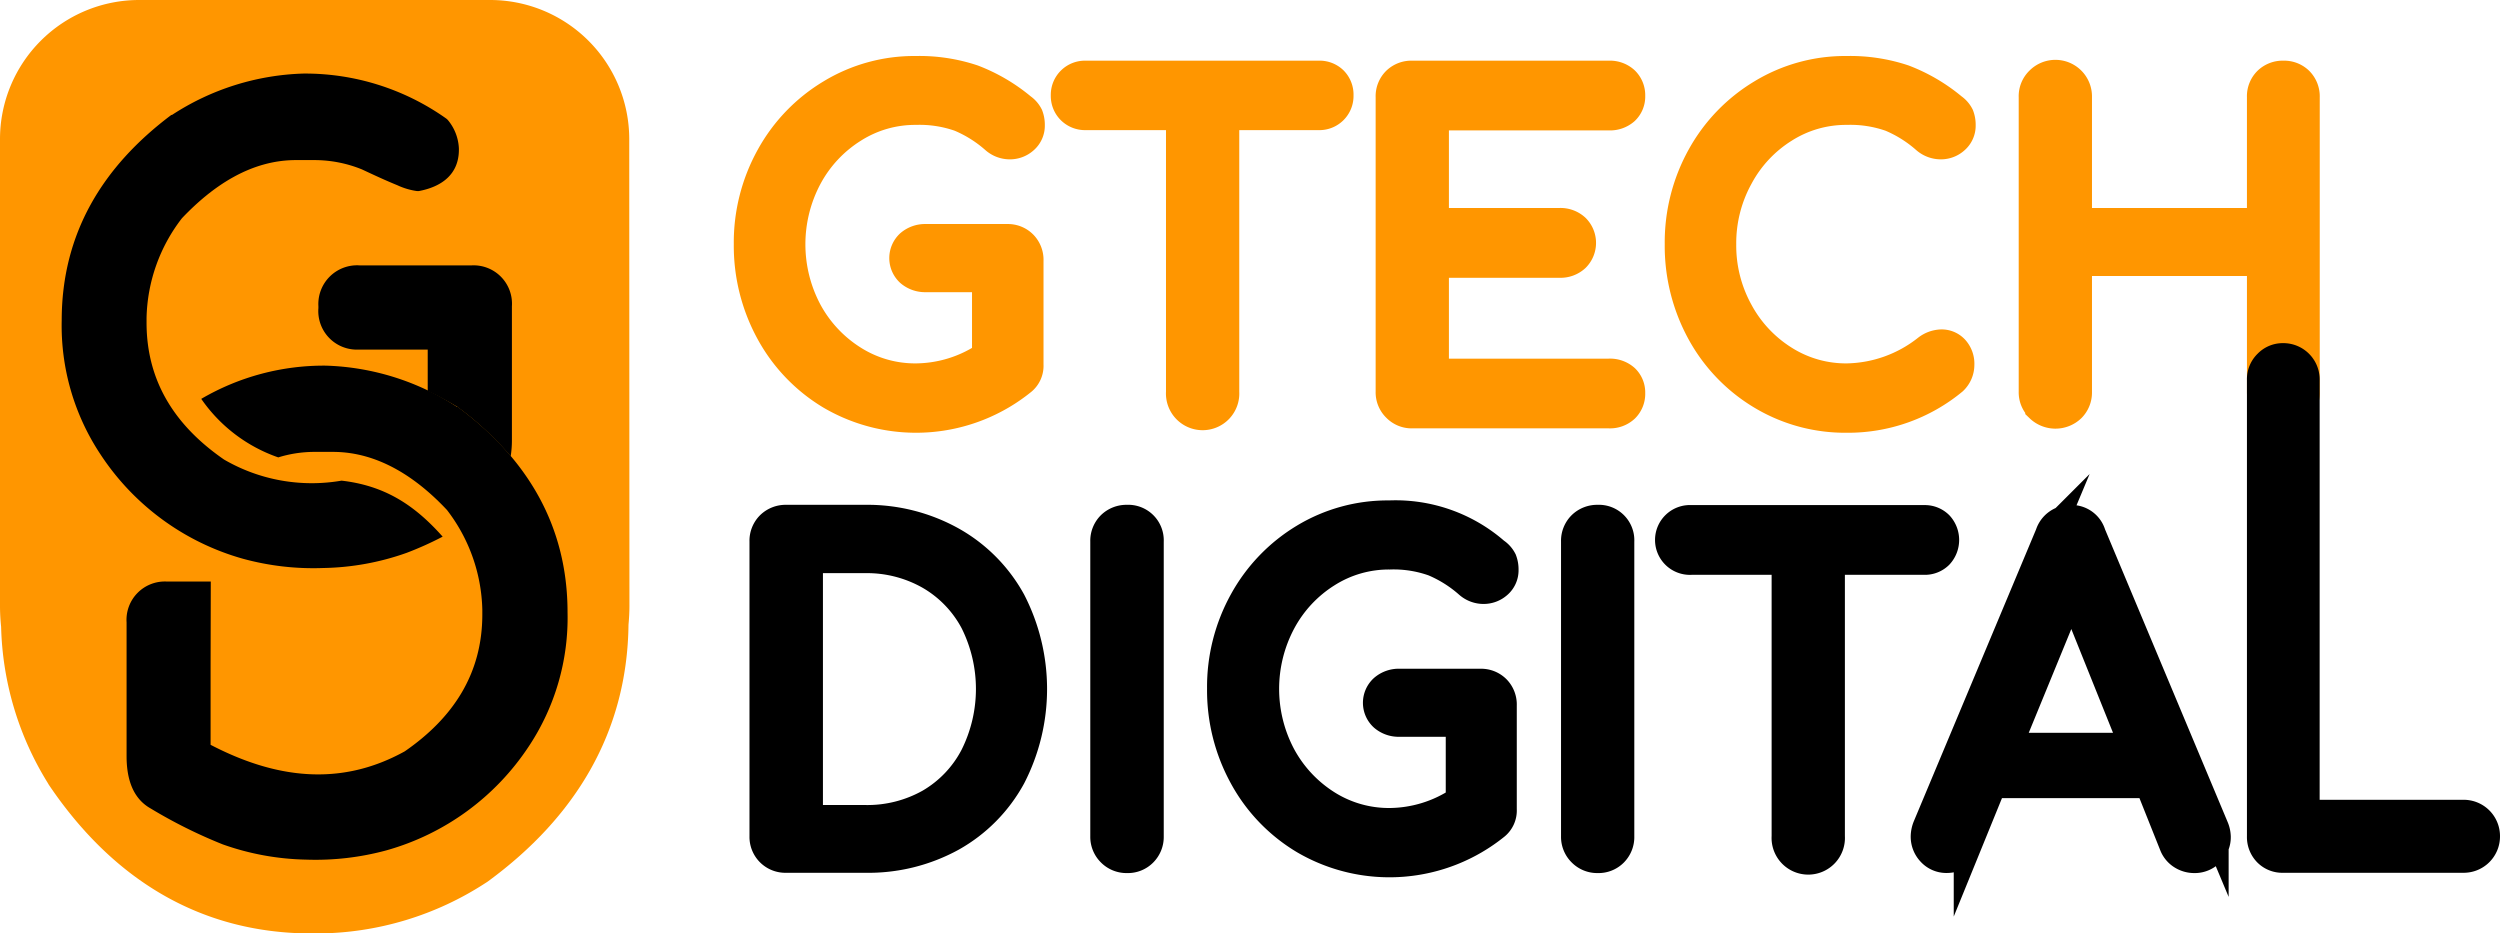
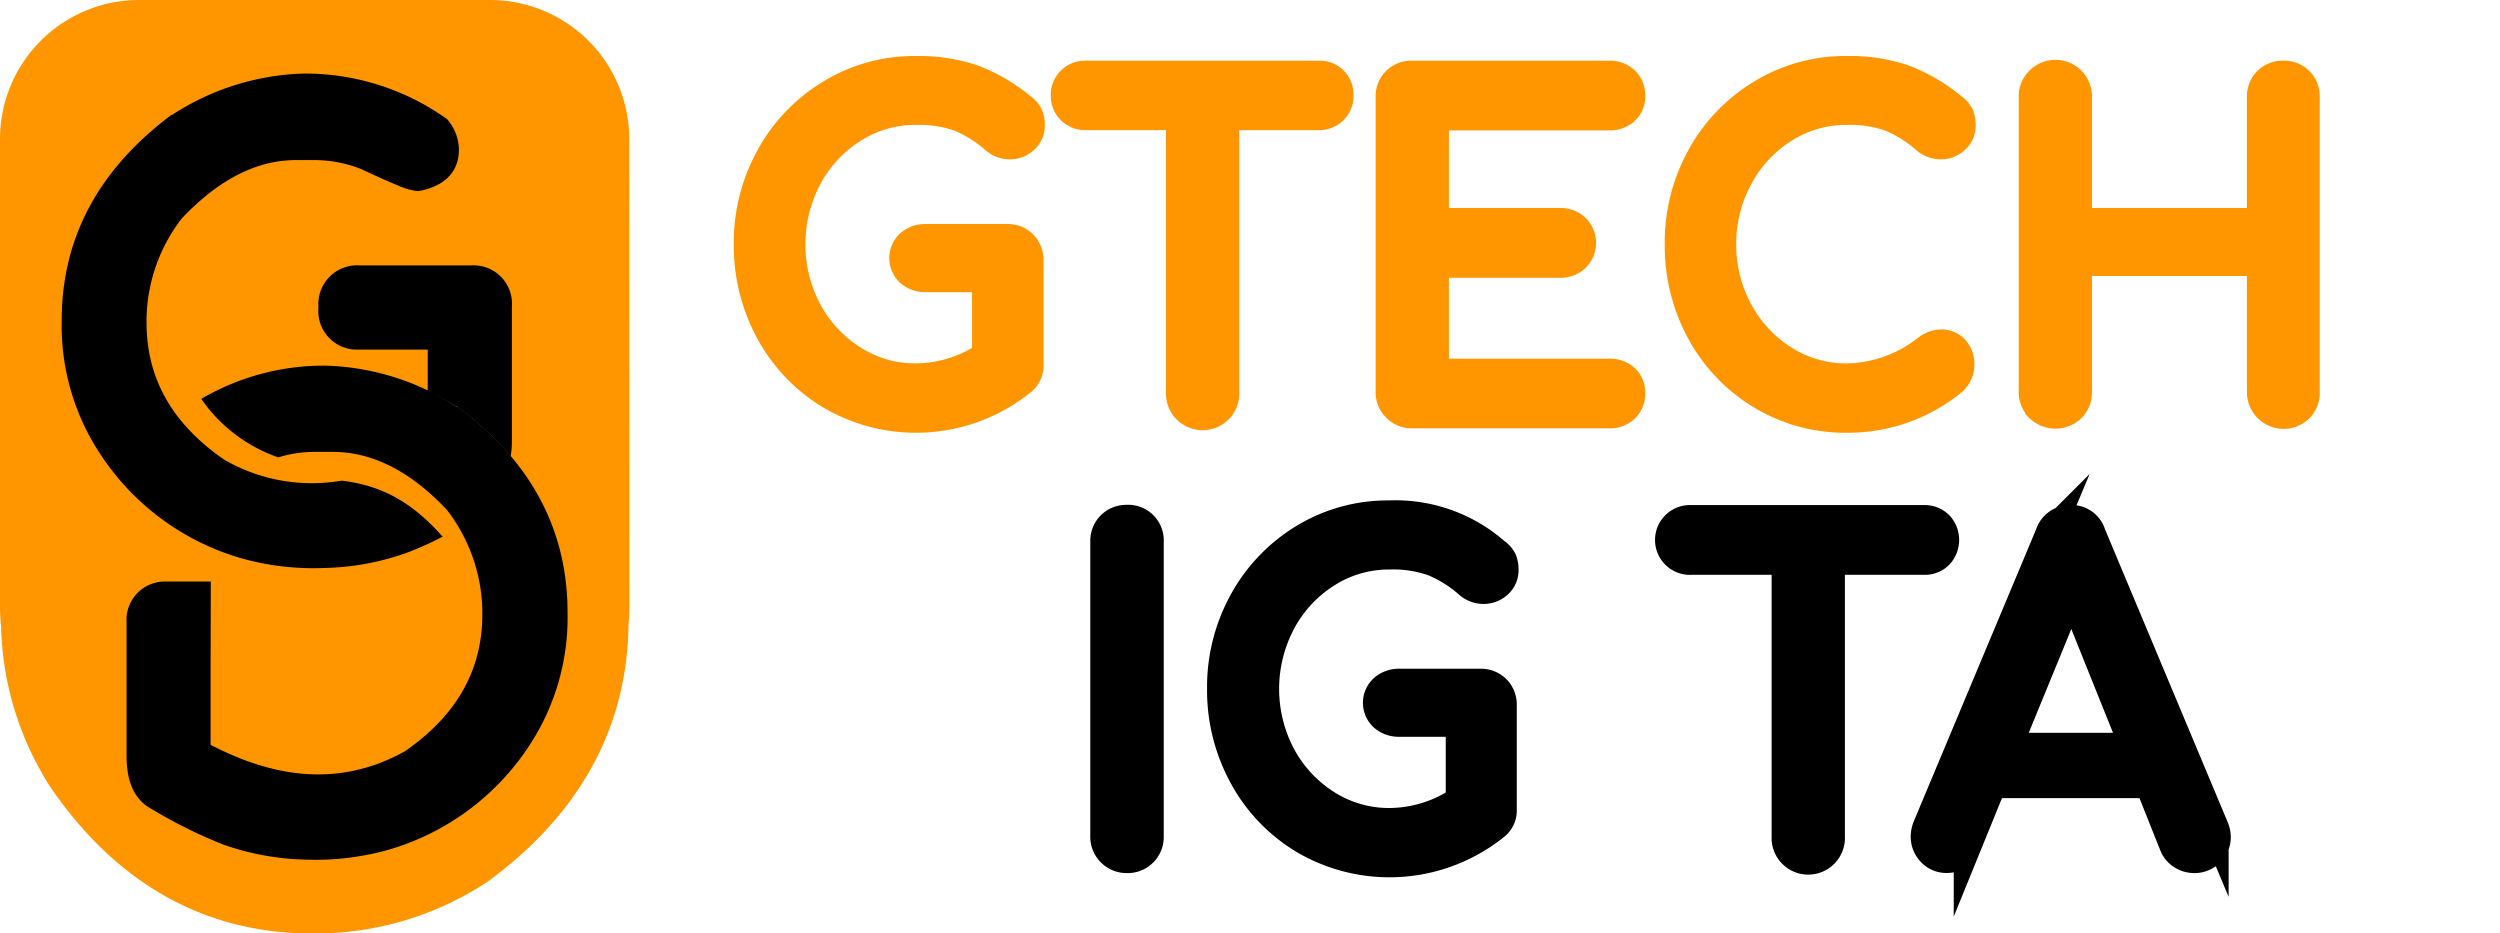
<svg xmlns="http://www.w3.org/2000/svg" viewBox="0 0 267.82 100">
  <defs>
    <style>.cls-1,.cls-3{fill:#ff9600;}.cls-1,.cls-2{fill-rule:evenodd;}.cls-3{stroke:#ff9600;}.cls-3,.cls-4{stroke-miterlimit:10;stroke-width:3px;}.cls-4{stroke:#000;}</style>
  </defs>
  <title>GtechDigital Logo Fond Blanc</title>
  <g id="Calque_2" data-name="Calque 2">
    <g id="Calque_1-2" data-name="Calque 1">
      <path class="cls-1" d="M67.41,14.87A14.91,14.91,0,0,0,52.54,0H14.87A14.91,14.91,0,0,0,0,14.87v50a21.48,21.48,0,0,0,.12,2.28,33.26,33.26,0,0,0,5,16.73l.11.19C11.93,94,21.25,100,33.41,100H34a33.35,33.35,0,0,0,18.08-5.45,2.2,2.2,0,0,0,.25-.17c9.27-6.81,14.86-15.89,15-27.45.06-.67.1-1.35.1-2Z" />
      <path class="cls-2" d="M22.58,62.3h-4.7a4.11,4.11,0,0,0-4.32,4.38V81c0,2.19.53,4.46,2.58,5.61a53,53,0,0,0,7.73,3.85,28.24,28.24,0,0,0,8.92,1.63,28.91,28.91,0,0,0,8.63-1A27,27,0,0,0,56.62,80,24.9,24.9,0,0,0,60.8,65.6c0-9.3-4.34-16.5-11.75-22l-.07,0a27.18,27.18,0,0,0-14.09-4.43,26,26,0,0,0-13.33,3.56A16.65,16.65,0,0,0,29.81,49a13.09,13.09,0,0,1,3.78-.59h2.08c4.88,0,9,2.8,12.21,6.22a18.16,18.16,0,0,1,3.79,10.69v.51c0,6.37-3.15,11.1-8.31,14.66-7,3.88-14,2.84-20.8-.7V71.29" />
      <path class="cls-2" d="M26,59.85a28.52,28.52,0,0,0,8.63,1,28,28,0,0,0,8.92-1.62,35.22,35.22,0,0,0,3.87-1.74c-3.15-3.55-6.36-5.48-10.83-6A18.7,18.7,0,0,1,24,49.23c-5.16-3.56-8.3-8.29-8.3-14.66v-.51a18.06,18.06,0,0,1,3.79-10.68c3.25-3.42,7.33-6.23,12.21-6.23h2.08a13.55,13.55,0,0,1,5,1c1.24.58,2.5,1.17,3.78,1.69a7.38,7.38,0,0,0,2.12.63l.18,0c2.43-.45,4.3-1.78,4.3-4.43v-.13a5.09,5.09,0,0,0-1.14-3,1.2,1.2,0,0,0-.23-.22A26.15,26.15,0,0,0,32.52,7.88a27.18,27.18,0,0,0-14.09,4.43l-.07,0C11,17.83,6.61,25,6.61,34.33A24.94,24.94,0,0,0,10.78,48.7,27,27,0,0,0,26,59.85Z" />
      <path class="cls-2" d="M49.05,43.63a33.54,33.54,0,0,1,5.66,5.25,11.23,11.23,0,0,0,.13-1.74V32.81a4.11,4.11,0,0,0-4.31-4.38h-12a4.15,4.15,0,0,0-4.42,4.38V33a4.13,4.13,0,0,0,4.31,4.45h7.4v4.45C46.92,42.4,48,43,49,43.59Z" />
      <path class="cls-3" d="M109.62,26.18a2.36,2.36,0,0,1,.67,1.75V39.08a2.11,2.11,0,0,1-.74,1.72A18.1,18.1,0,0,1,89,42.39a17.84,17.84,0,0,1-6.51-6.76,19.3,19.3,0,0,1-2.38-9.47,19,19,0,0,1,2.38-9.4A18,18,0,0,1,89,10a17.23,17.23,0,0,1,9.12-2.5,18.13,18.13,0,0,1,6.13.93,18.51,18.51,0,0,1,5.25,3.08,2.33,2.33,0,0,1,.75.86,2.82,2.82,0,0,1,.18,1.05,2,2,0,0,1-.67,1.54,2.31,2.31,0,0,1-1.61.61,2.46,2.46,0,0,1-1.59-.61,13.66,13.66,0,0,0-3.73-2.35,12.93,12.93,0,0,0-4.71-.73,12.3,12.3,0,0,0-6.69,1.92A13.83,13.83,0,0,0,86.57,19a15.26,15.26,0,0,0,0,14.34,13.92,13.92,0,0,0,4.86,5.18,12.37,12.37,0,0,0,6.69,1.91,13.64,13.64,0,0,0,7.51-2.33V29.8H99.19a2.55,2.55,0,0,1-1.75-.61,2.1,2.1,0,0,1,0-3.08,2.55,2.55,0,0,1,1.75-.61h8.72A2.32,2.32,0,0,1,109.62,26.18Z" />
      <path class="cls-3" d="M142.87,8.6a2.17,2.17,0,0,1,.63,1.61,2.16,2.16,0,0,1-2.24,2.23h-10V42a2.43,2.43,0,1,1-4.85,0V12.44H116.31a2.19,2.19,0,0,1-1.61-.63,2.16,2.16,0,0,1-.63-1.6A2.16,2.16,0,0,1,116.31,8h24.95A2.17,2.17,0,0,1,142.87,8.6Z" />
      <path class="cls-3" d="M149.57,43.69a2.31,2.31,0,0,1-.7-1.72V10.39a2.32,2.32,0,0,1,.7-1.75A2.37,2.37,0,0,1,151.29,8h21.08a2.39,2.39,0,0,1,1.73.63,2.21,2.21,0,0,1,.65,1.65,2.1,2.1,0,0,1-.65,1.59,2.46,2.46,0,0,1-1.73.6H153.72V23.78H167.1a2.42,2.42,0,0,1,1.71.63,2.27,2.27,0,0,1,0,3.22,2.42,2.42,0,0,1-1.71.63H153.72V39.92h18.65a2.46,2.46,0,0,1,1.73.6,2.1,2.1,0,0,1,.65,1.59,2.21,2.21,0,0,1-.65,1.65,2.39,2.39,0,0,1-1.73.63H151.29A2.31,2.31,0,0,1,149.57,43.69Z" />
      <path class="cls-3" d="M188.72,42.39a17.84,17.84,0,0,1-6.51-6.76,19.29,19.29,0,0,1-2.37-9.47,19,19,0,0,1,2.37-9.4A18,18,0,0,1,188.72,10a17.23,17.23,0,0,1,9.12-2.5,18.13,18.13,0,0,1,6.13.93,18.51,18.51,0,0,1,5.25,3.08,2.33,2.33,0,0,1,.75.86,2.82,2.82,0,0,1,.18,1.05,2,2,0,0,1-.67,1.54,2.27,2.27,0,0,1-1.57.61,2.51,2.51,0,0,1-1.63-.61,13.66,13.66,0,0,0-3.73-2.35,12.93,12.93,0,0,0-4.71-.73,12.3,12.3,0,0,0-6.69,1.92A13.73,13.73,0,0,0,186.3,19a14.67,14.67,0,0,0-1.8,7.16,14.63,14.63,0,0,0,1.8,7.18,13.82,13.82,0,0,0,4.85,5.18,12.37,12.37,0,0,0,6.69,1.91,14.14,14.14,0,0,0,8.58-3.08,2.7,2.7,0,0,1,1.54-.56,1.92,1.92,0,0,1,1.47.63,2.33,2.33,0,0,1,.58,1.66,2.37,2.37,0,0,1-.74,1.72,17.71,17.71,0,0,1-11.43,4.06A17.39,17.39,0,0,1,188.72,42.39Z" />
      <path class="cls-3" d="M218.46,43.69a2.31,2.31,0,0,1-.7-1.72V10.39a2.32,2.32,0,0,1,.7-1.75,2.42,2.42,0,0,1,4.15,1.75V23.78h19.6V10.39a2.32,2.32,0,0,1,.7-1.75A2.37,2.37,0,0,1,244.63,8a2.33,2.33,0,0,1,1.71.67,2.37,2.37,0,0,1,.67,1.75V42a2.37,2.37,0,0,1-.67,1.75A2.43,2.43,0,0,1,242.21,42V28.07h-19.6V42a2.38,2.38,0,0,1-.68,1.72,2.5,2.5,0,0,1-3.47,0Z" />
-       <path class="cls-4" d="M82.49,91.33a2.35,2.35,0,0,1-.7-1.72V58a2.36,2.36,0,0,1,.7-1.75,2.41,2.41,0,0,1,1.73-.67h8.44A18.62,18.62,0,0,1,102,57.94a16.54,16.54,0,0,1,6.39,6.46,20.56,20.56,0,0,1,0,18.82A16.46,16.46,0,0,1,102,89.7,18.62,18.62,0,0,1,92.66,92H84.22A2.35,2.35,0,0,1,82.49,91.33Zm10.17-3.59A13.59,13.59,0,0,0,99.59,86a12.39,12.39,0,0,0,4.76-5,16.08,16.08,0,0,0,0-14.39,12.44,12.44,0,0,0-4.76-4.94,13.59,13.59,0,0,0-6.93-1.77h-6V87.74Z" />
      <path class="cls-4" d="M119,91.33a2.35,2.35,0,0,1-.7-1.72V58a2.36,2.36,0,0,1,.7-1.75,2.41,2.41,0,0,1,1.73-.67A2.31,2.31,0,0,1,123.17,58V89.61a2.38,2.38,0,0,1-.68,1.72,2.32,2.32,0,0,1-1.75.7A2.35,2.35,0,0,1,119,91.33Z" />
      <path class="cls-4" d="M160.32,73.82a2.36,2.36,0,0,1,.67,1.75V86.72a2.11,2.11,0,0,1-.74,1.72A18.1,18.1,0,0,1,139.7,90a17.8,17.8,0,0,1-6.51-6.77,19.23,19.23,0,0,1-2.38-9.46,19,19,0,0,1,2.38-9.4,18.09,18.09,0,0,1,6.51-6.77,17.31,17.31,0,0,1,9.12-2.49,16.27,16.27,0,0,1,11.38,4A2.33,2.33,0,0,1,161,60a2.82,2.82,0,0,1,.18,1.05,2,2,0,0,1-.67,1.54,2.33,2.33,0,0,1-1.61.61,2.46,2.46,0,0,1-1.59-.61,13.56,13.56,0,0,0-3.73-2.35,12.72,12.72,0,0,0-4.71-.73,12.35,12.35,0,0,0-6.7,1.92,13.81,13.81,0,0,0-4.85,5.2,15.26,15.26,0,0,0,0,14.34,14,14,0,0,0,4.85,5.18,12.43,12.43,0,0,0,6.7,1.91,13.64,13.64,0,0,0,7.51-2.33V77.43h-6.44a2.53,2.53,0,0,1-1.75-.6,2.08,2.08,0,0,1,0-3.08,2.54,2.54,0,0,1,1.75-.61h8.72A2.34,2.34,0,0,1,160.32,73.82Z" />
-       <path class="cls-4" d="M169.43,91.33a2.35,2.35,0,0,1-.7-1.72V58a2.36,2.36,0,0,1,.7-1.75,2.41,2.41,0,0,1,1.73-.67A2.3,2.3,0,0,1,173.58,58V89.61a2.37,2.37,0,0,1-.67,1.72,2.32,2.32,0,0,1-1.75.7A2.35,2.35,0,0,1,169.43,91.33Z" />
      <path class="cls-4" d="M207.75,56.24a2.36,2.36,0,0,1,0,3.21,2.19,2.19,0,0,1-1.61.63h-10V89.61a2.43,2.43,0,1,1-4.85,0V60.08H181.19a2.24,2.24,0,1,1,0-4.47h24.95A2.19,2.19,0,0,1,207.75,56.24Z" />
      <path class="cls-4" d="M237.48,89.65a2.26,2.26,0,0,1-.7,1.68,2.31,2.31,0,0,1-1.72.7,2.48,2.48,0,0,1-1.33-.39,2.29,2.29,0,0,1-.91-1.1L230.21,84H213.46l-2.66,6.53a2.51,2.51,0,0,1-.93,1.1,2.36,2.36,0,0,1-1.3.39,2.24,2.24,0,0,1-1.71-.72,2.4,2.4,0,0,1-.67-1.7,2.91,2.91,0,0,1,.23-1.07l13.11-31.3a2.35,2.35,0,0,1,2.28-1.63,2.27,2.27,0,0,1,2.29,1.63l13.15,31.39A2.8,2.8,0,0,1,237.48,89.65ZM215.1,80h13.48l-6.67-16.6Z" />
-       <path class="cls-4" d="M242.88,91.33a2.37,2.37,0,0,1-.67-1.72V40.68a2.31,2.31,0,0,1,.7-1.72,2.26,2.26,0,0,1,1.68-.7A2.39,2.39,0,0,1,247,40.68v46.5H263.9a2.39,2.39,0,0,1,2.42,2.43A2.39,2.39,0,0,1,263.9,92H244.59A2.28,2.28,0,0,1,242.88,91.33Z" />
    </g>
  </g>
</svg>